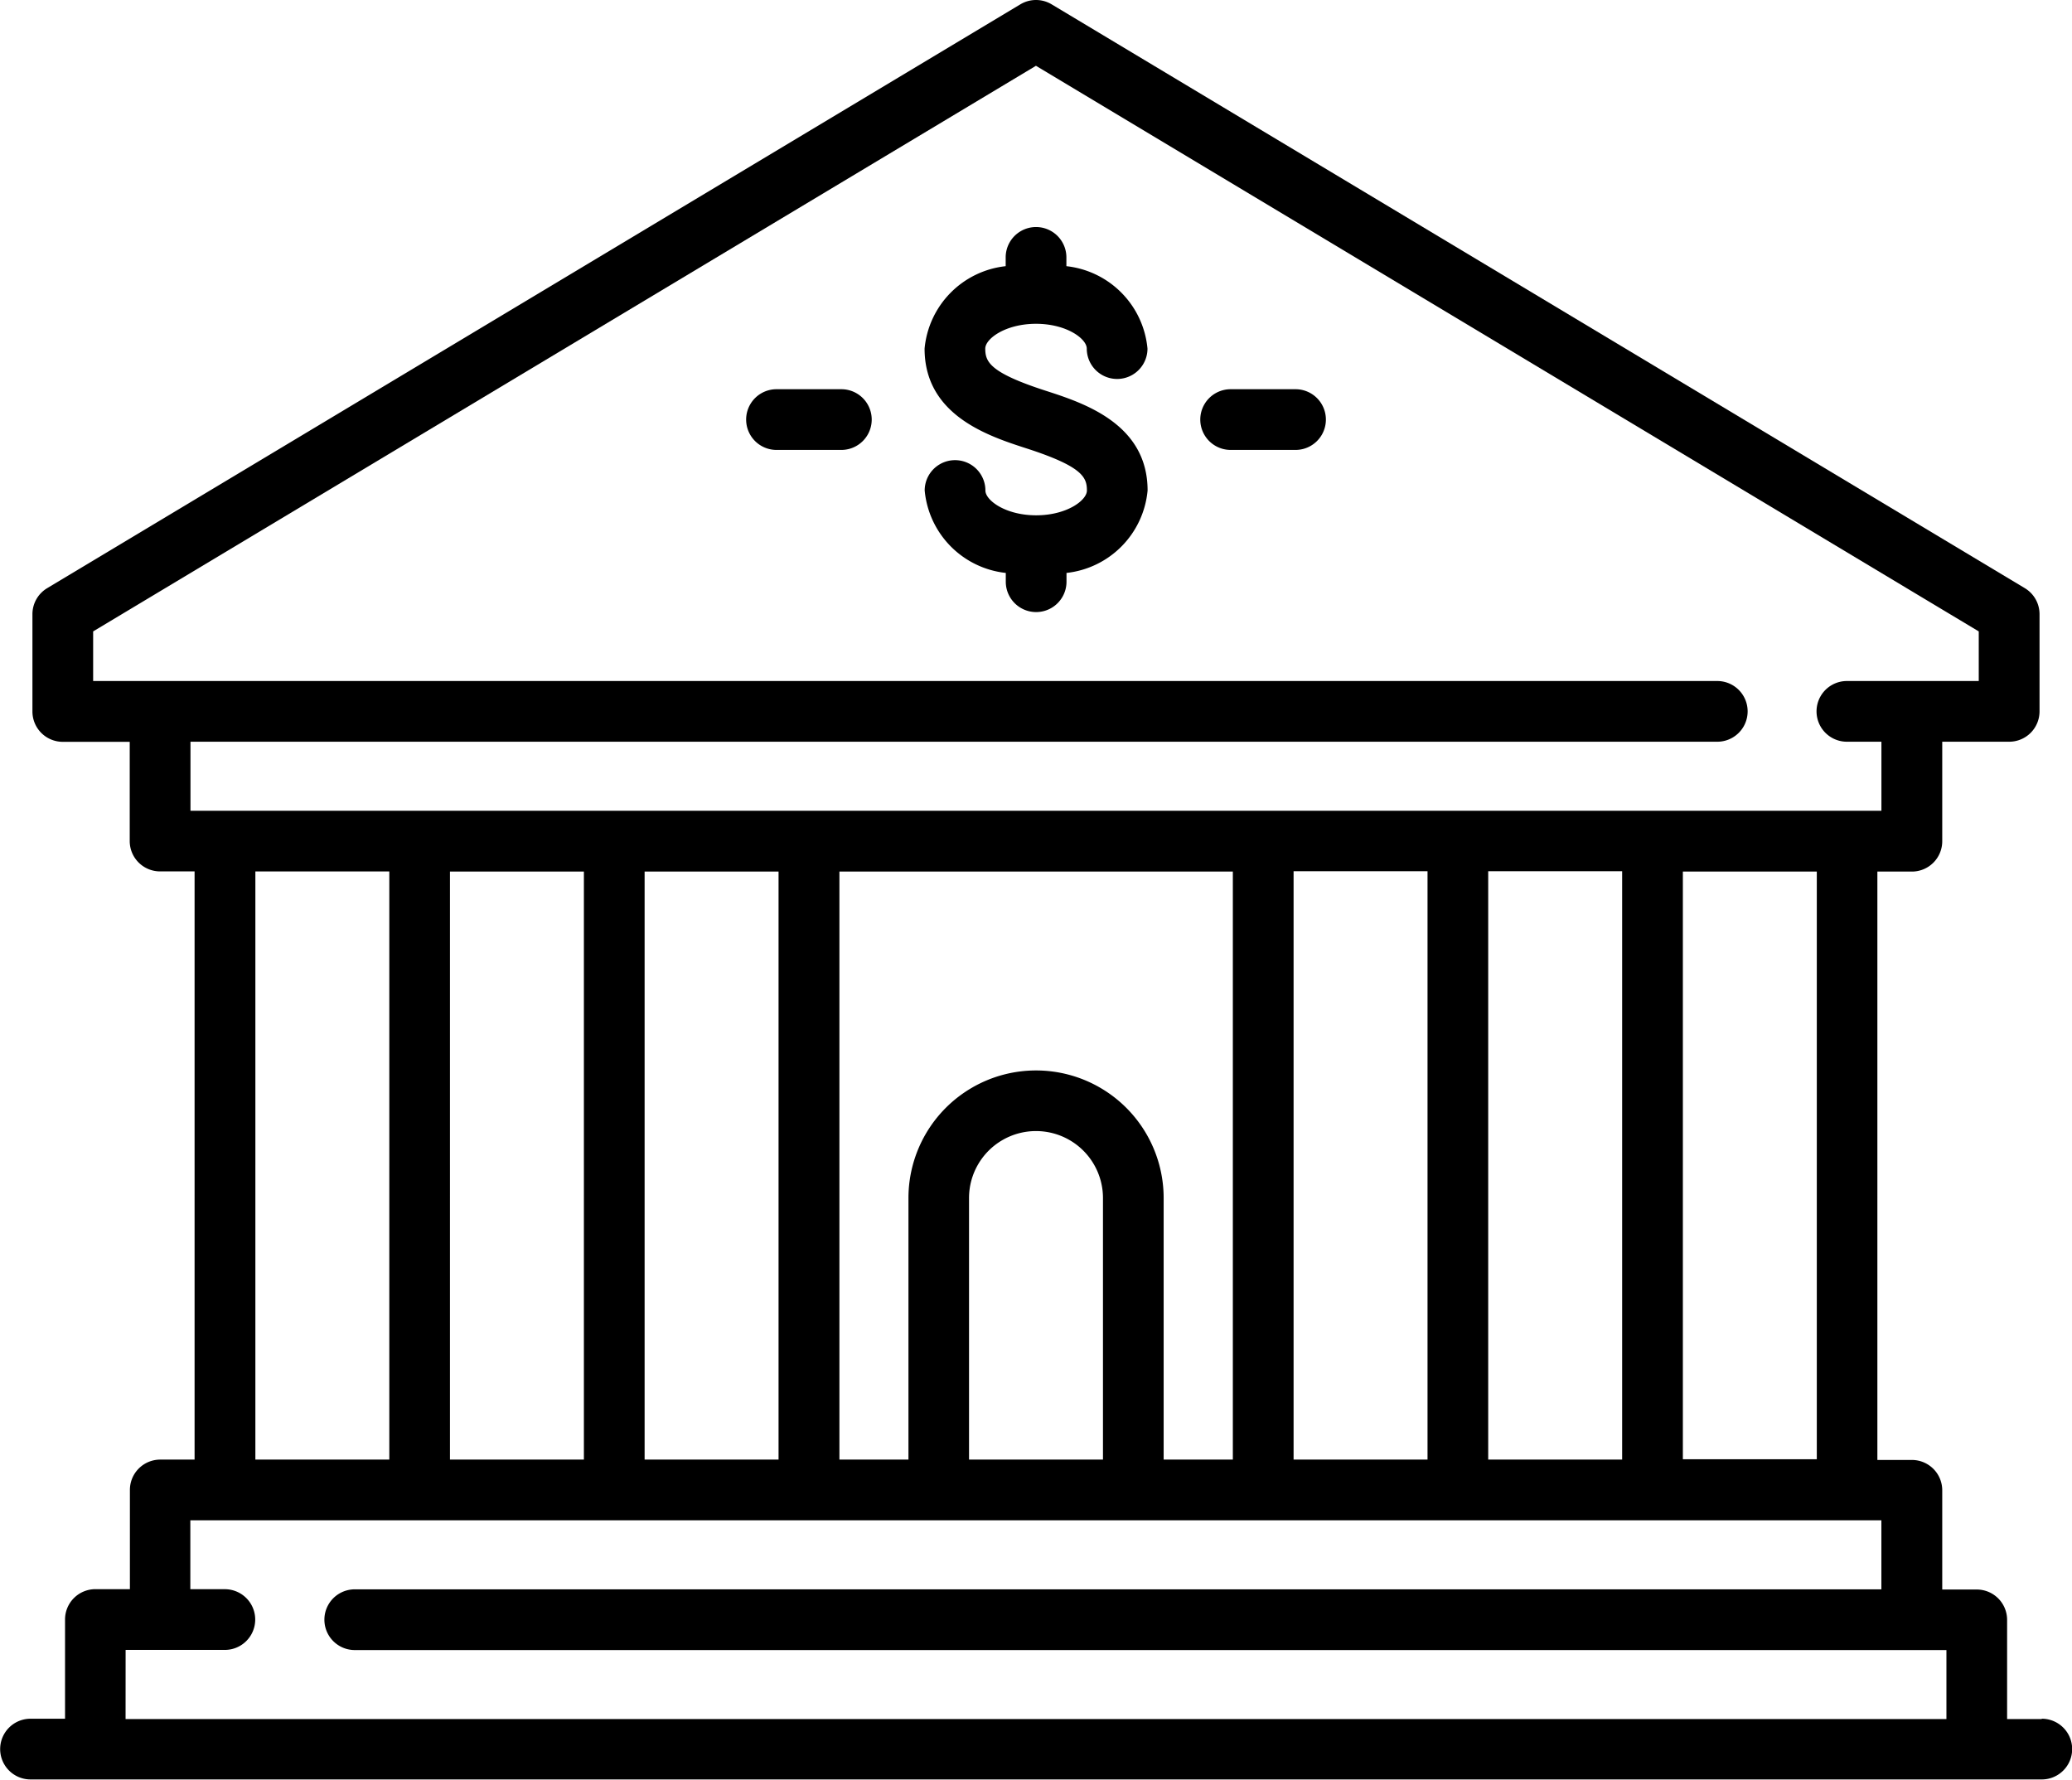
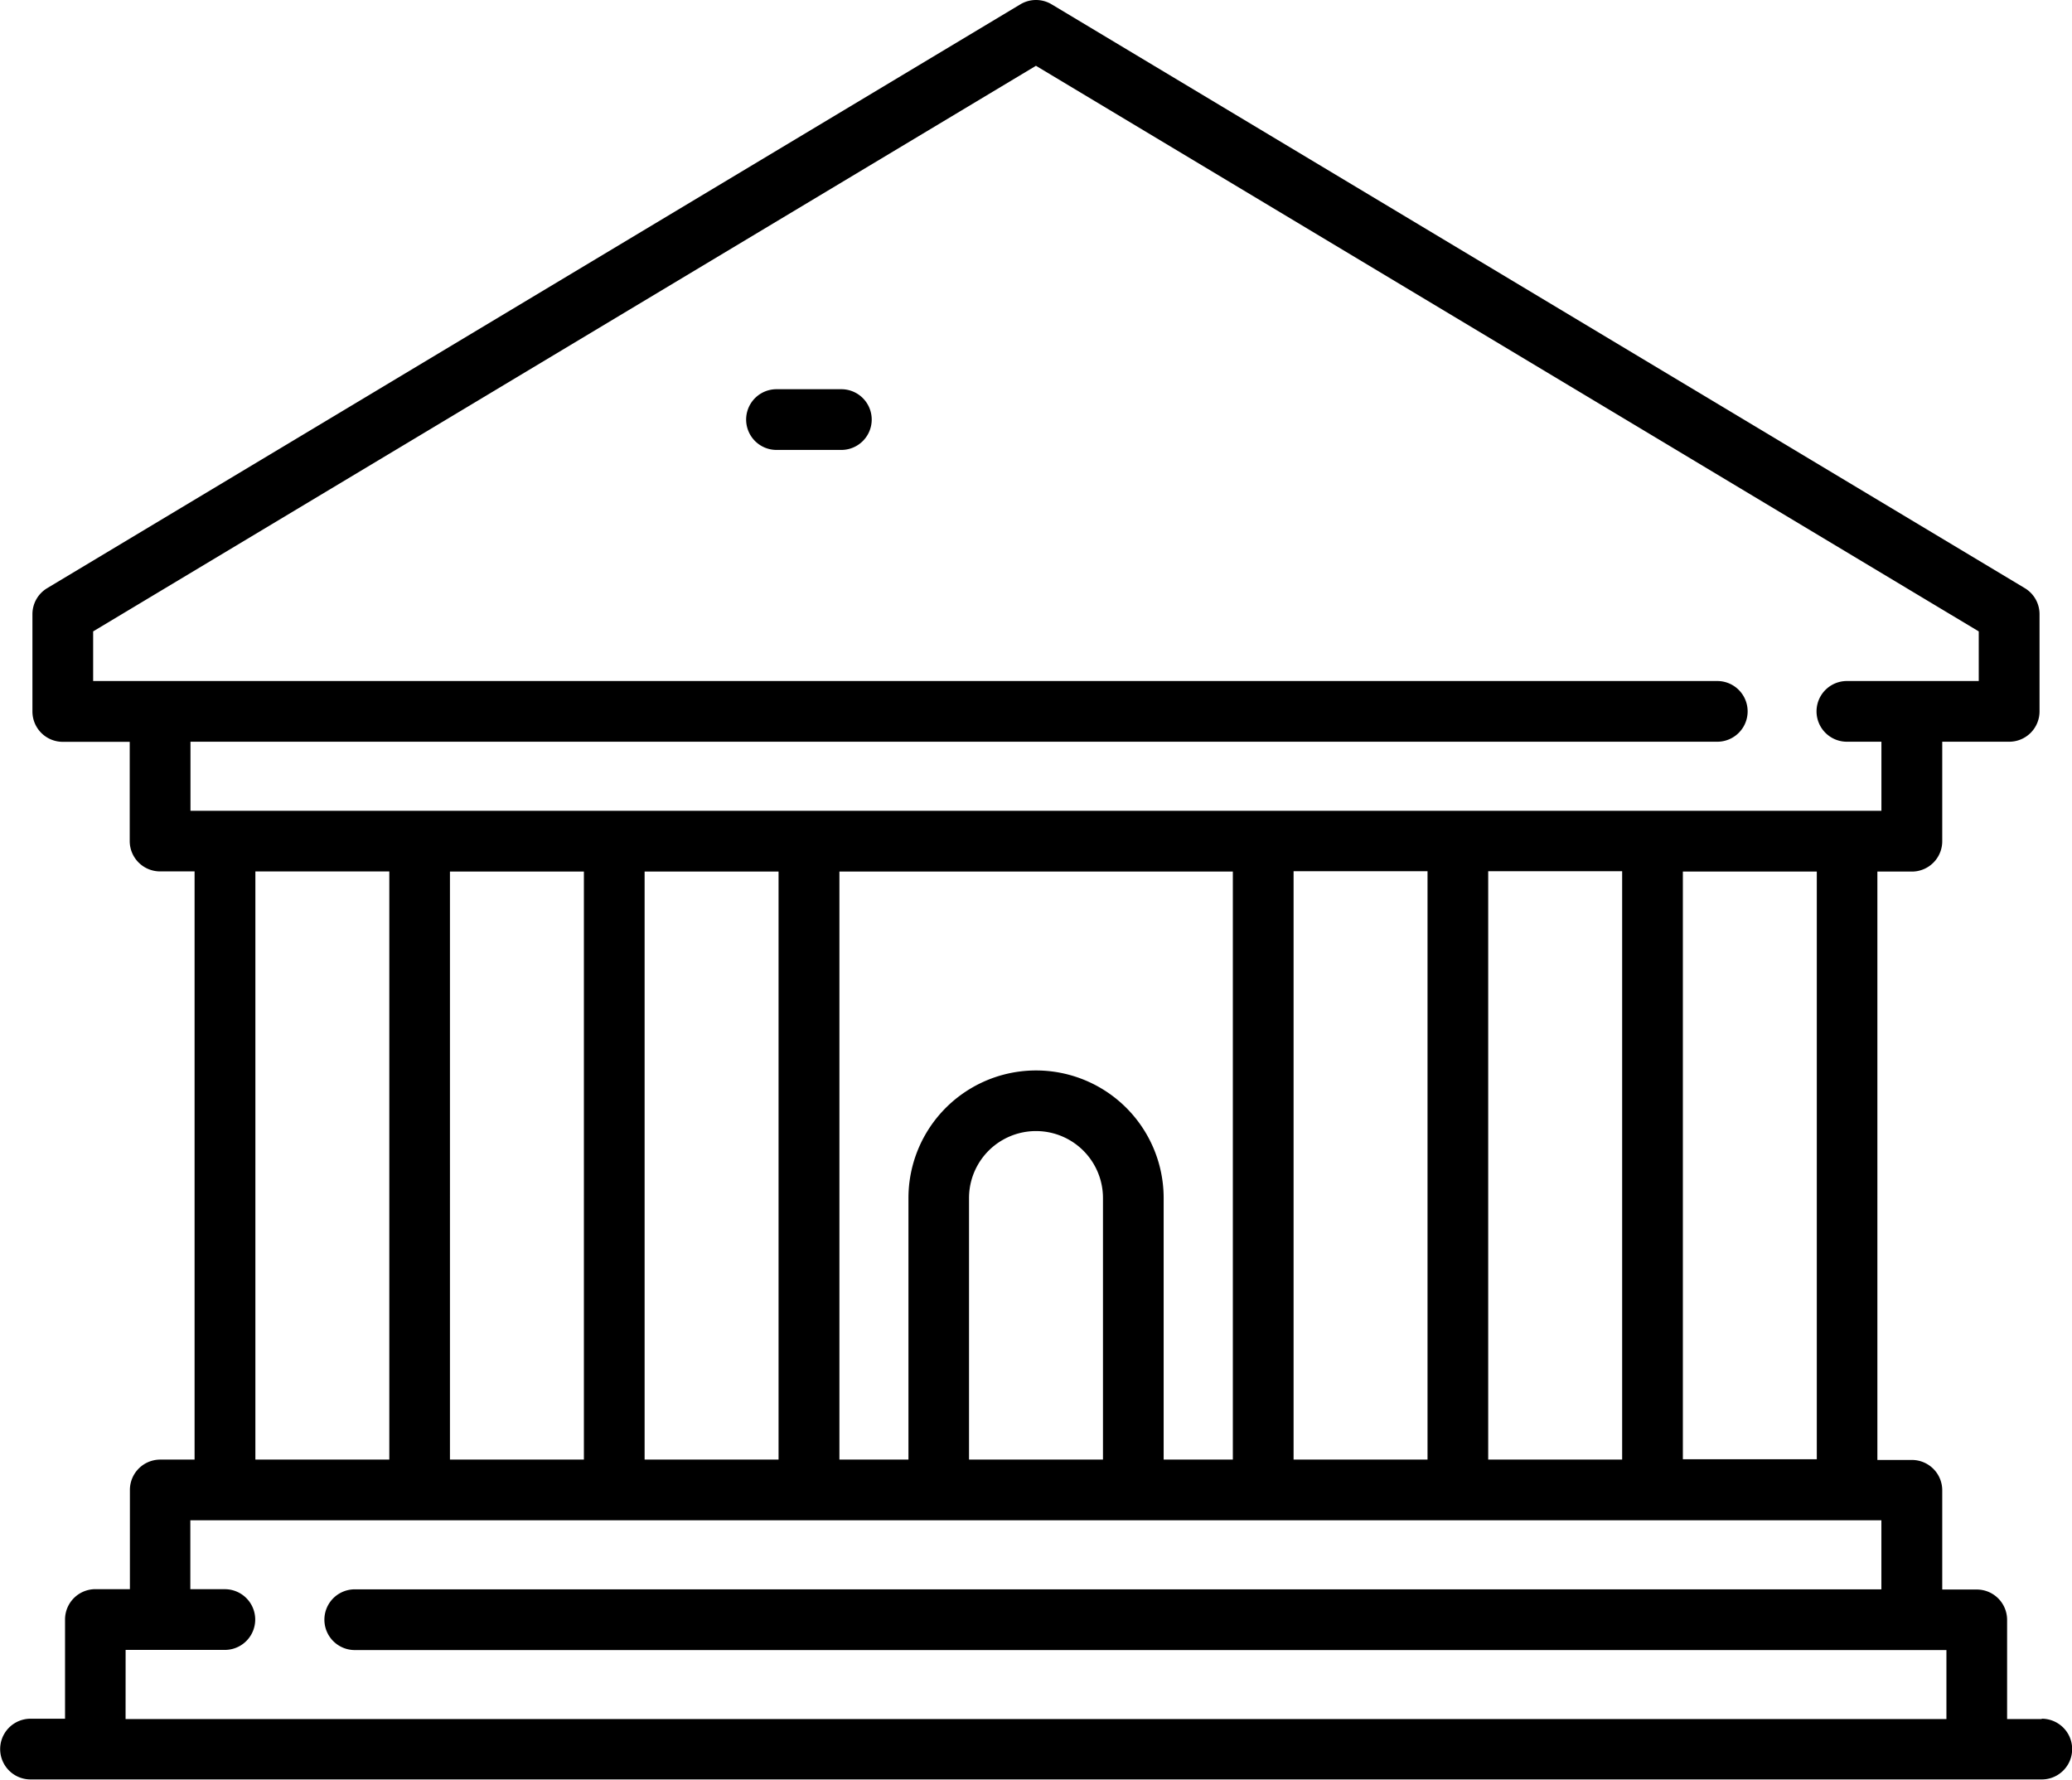
<svg xmlns="http://www.w3.org/2000/svg" id="Group_25621" data-name="Group 25621" width="58.459" height="50.222" viewBox="0 0 58.459 50.222">
-   <path id="Path_1094" data-name="Path 1094" d="M845.582,110.114c.861,0,1.432.422,1.432.7a.856.856,0,1,0,1.713,0,2.578,2.578,0,0,0-2.288-2.326v-.248a.856.856,0,1,0-1.713,0v.248a2.578,2.578,0,0,0-2.288,2.326c0,1.883,1.8,2.468,2.88,2.817,1.574.51,1.7.814,1.7,1.187,0,.279-.571.7-1.432.7s-1.432-.422-1.432-.7a.856.856,0,0,0-1.713,0,2.578,2.578,0,0,0,2.288,2.326v.248a.856.856,0,0,0,1.713,0v-.248a2.578,2.578,0,0,0,2.288-2.326c0-1.883-1.8-2.468-2.88-2.817-1.574-.51-1.7-.814-1.7-1.187C844.15,110.535,844.721,110.114,845.582,110.114Z" transform="translate(-816.352 -100.977)" />
  <path id="Path_1095" data-name="Path 1095" d="M671.581,99.779h-.974v-2.8a.856.856,0,0,0-.856-.856h-.974v-2.8a.856.856,0,0,0-.856-.856h-.974V75.864h.974a.856.856,0,0,0,.856-.856V72.2h1.889a.856.856,0,0,0,.856-.856V68.6a.856.856,0,0,0-.416-.734L643.649,51.392a.856.856,0,0,0-.881,0L615.31,67.867a.856.856,0,0,0-.416.734v2.746a.856.856,0,0,0,.856.856h1.889v2.8a.856.856,0,0,0,.856.856h.974V92.457H618.5a.856.856,0,0,0-.856.856v2.8h-.974a.856.856,0,0,0-.856.856v2.8h-.974a.856.856,0,0,0,0,1.713h56.746a.856.856,0,1,0,0-1.713m-6.348-7.322h-3.779V75.864h3.779Zm-9.271-16.593h3.779V92.457h-3.779Zm-5.491,0h3.779V92.457h-3.779ZM646.81,92.457V85.076a3.6,3.6,0,1,0-7.2,0v7.381h-1.948V75.864h11.1V92.457Zm-5.491,0V85.076a1.889,1.889,0,0,1,3.779,0v7.381Zm-9.153-16.593h3.779V92.457h-3.779Zm-5.492,0h3.779V92.457h-3.779ZM619.353,72.2h43.077a.856.856,0,0,0,0-1.713H616.607v-1.4l26.6-15.961,26.6,15.961v1.4h-3.72a.856.856,0,1,0,0,1.713h.974v1.948H619.353Zm1.831,3.661h3.779V92.457h-3.779Zm-3.661,21.966h2.8a.856.856,0,0,0,0-1.713h-.974V94.17h47.711v1.948H623.988a.856.856,0,0,0,0,1.713h44.907v1.948H617.522Z" transform="translate(-613.979 -51.27)" />
  <path id="Path_1096" data-name="Path 1096" d="M801.037,147.464h-1.83a.856.856,0,0,0,0,1.713h1.83a.856.856,0,1,0,0-1.713" transform="translate(-777.299 -136.481)" />
-   <path id="Path_1097" data-name="Path 1097" d="M913.263,147.464h-1.831a.856.856,0,0,0,0,1.713h1.831a.856.856,0,0,0,0-1.713" transform="translate(-876.711 -136.481)" />
</svg>